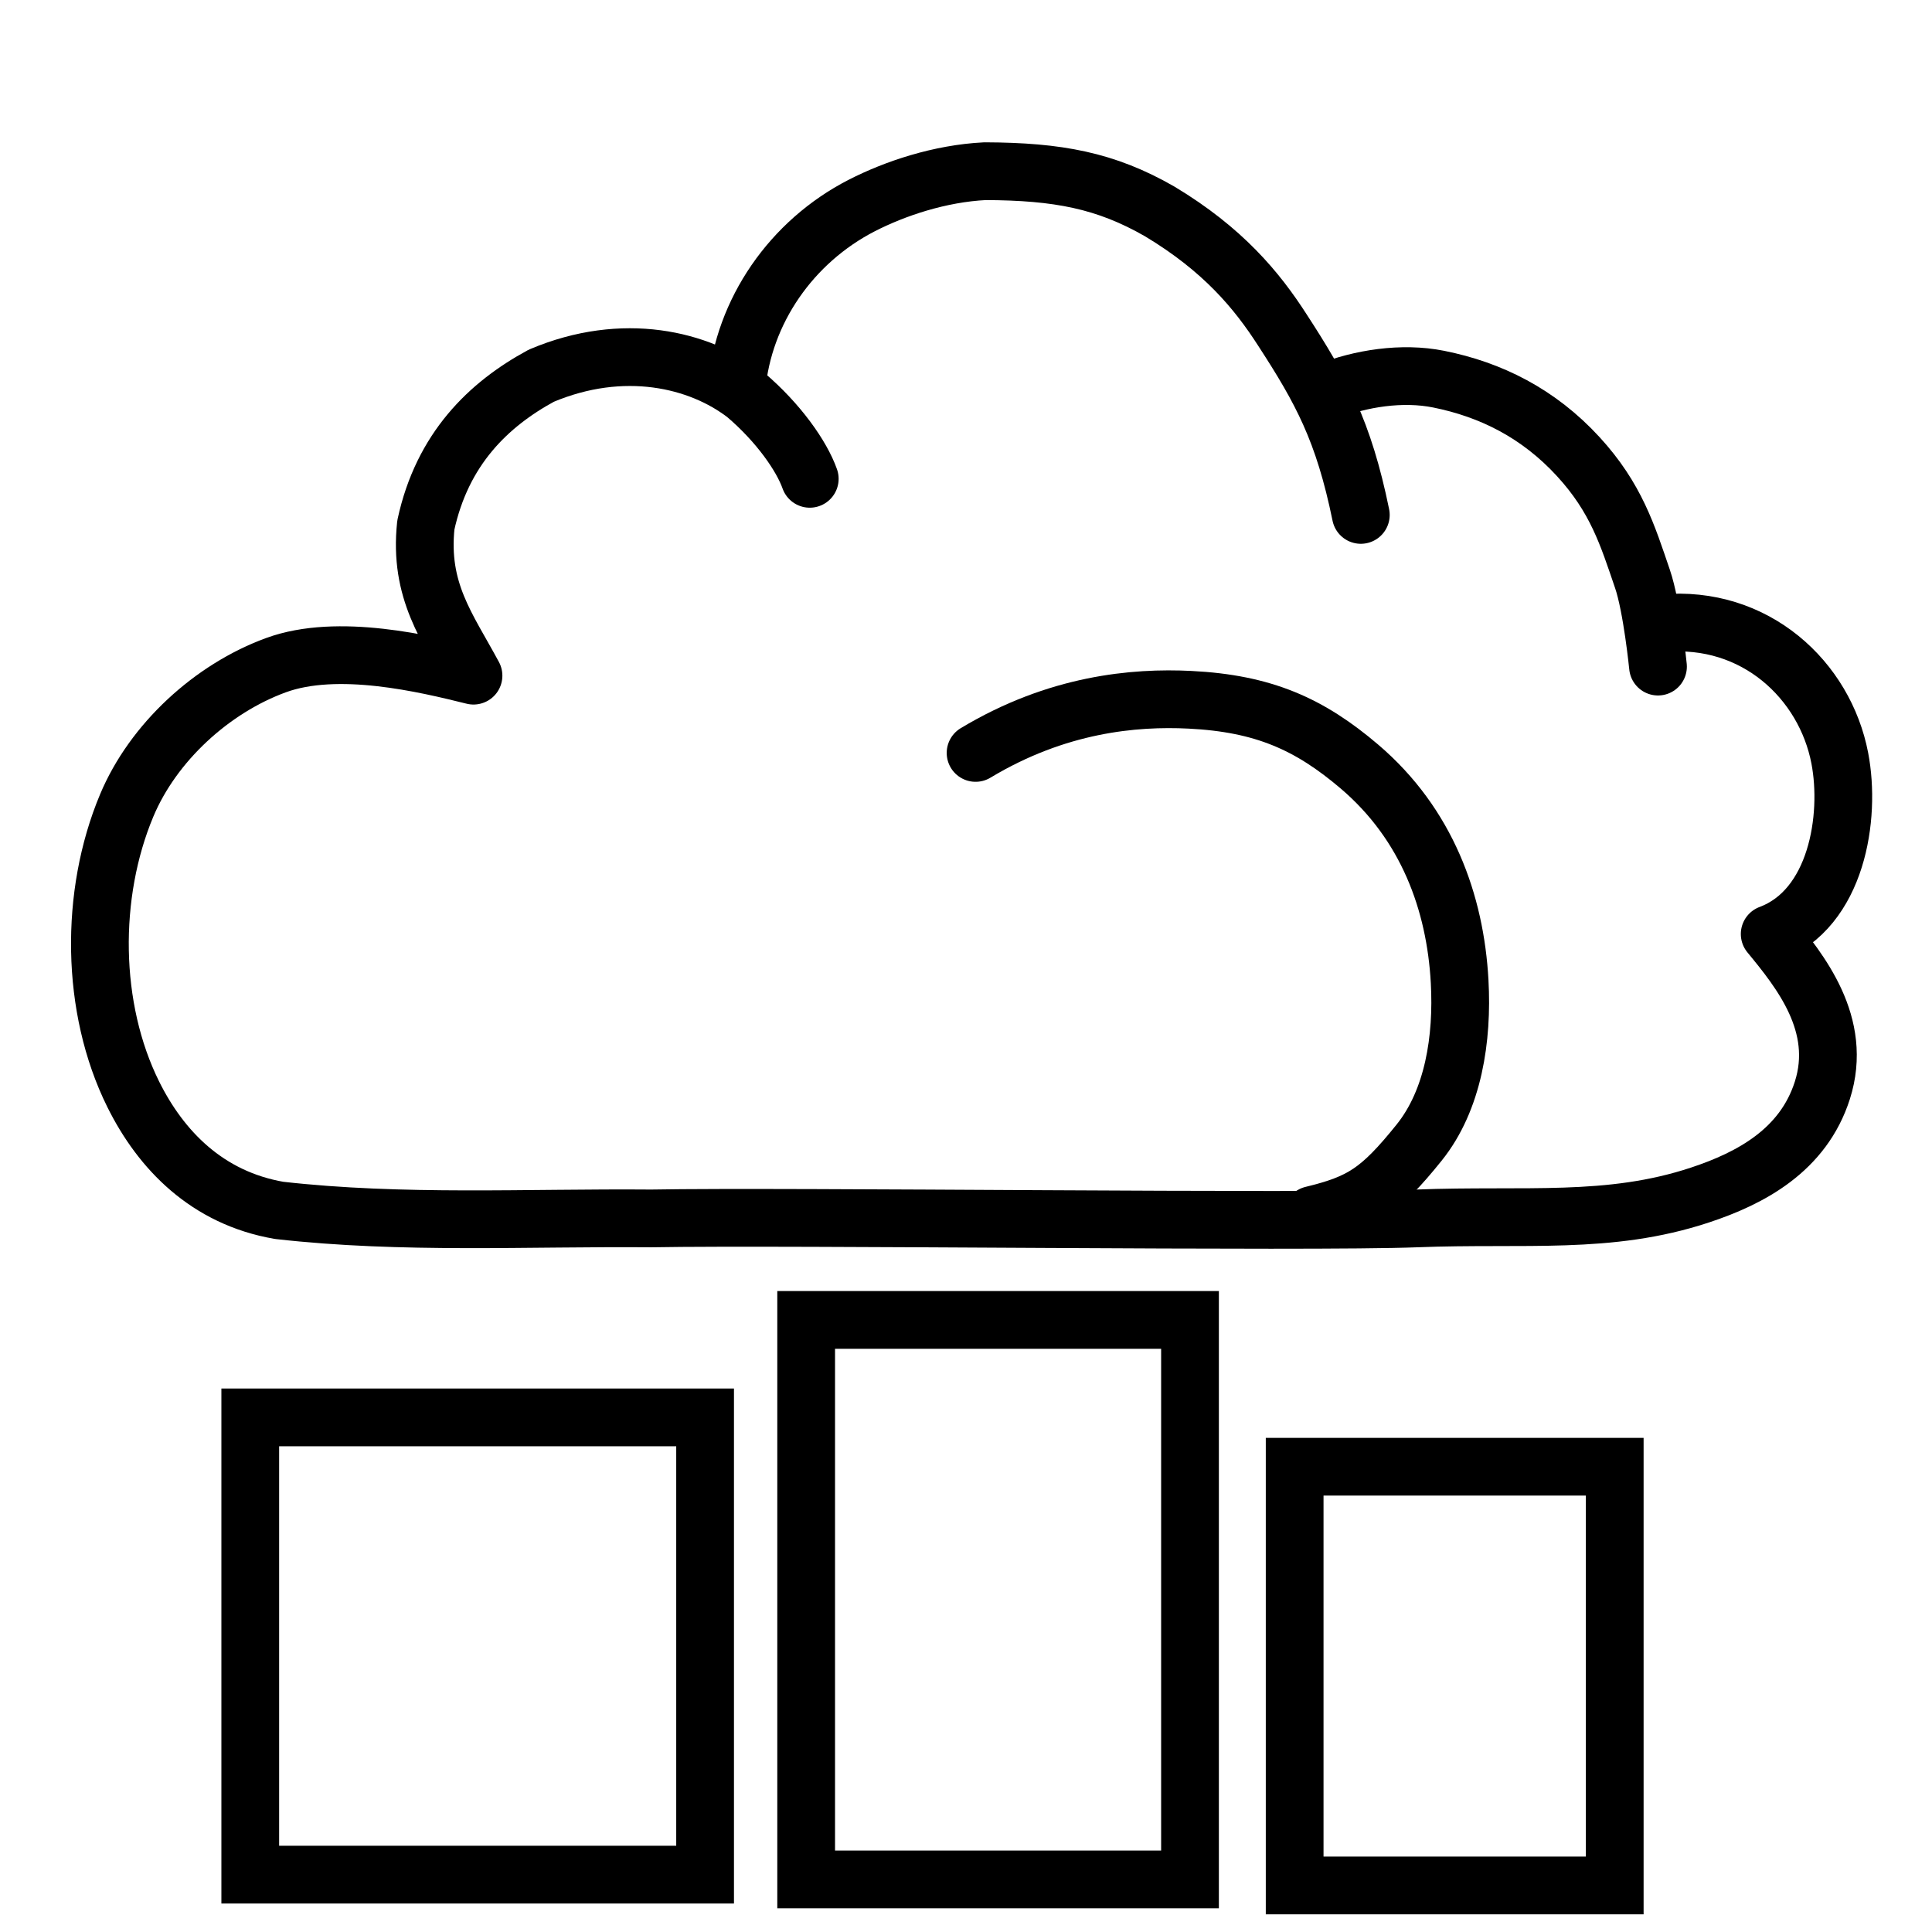
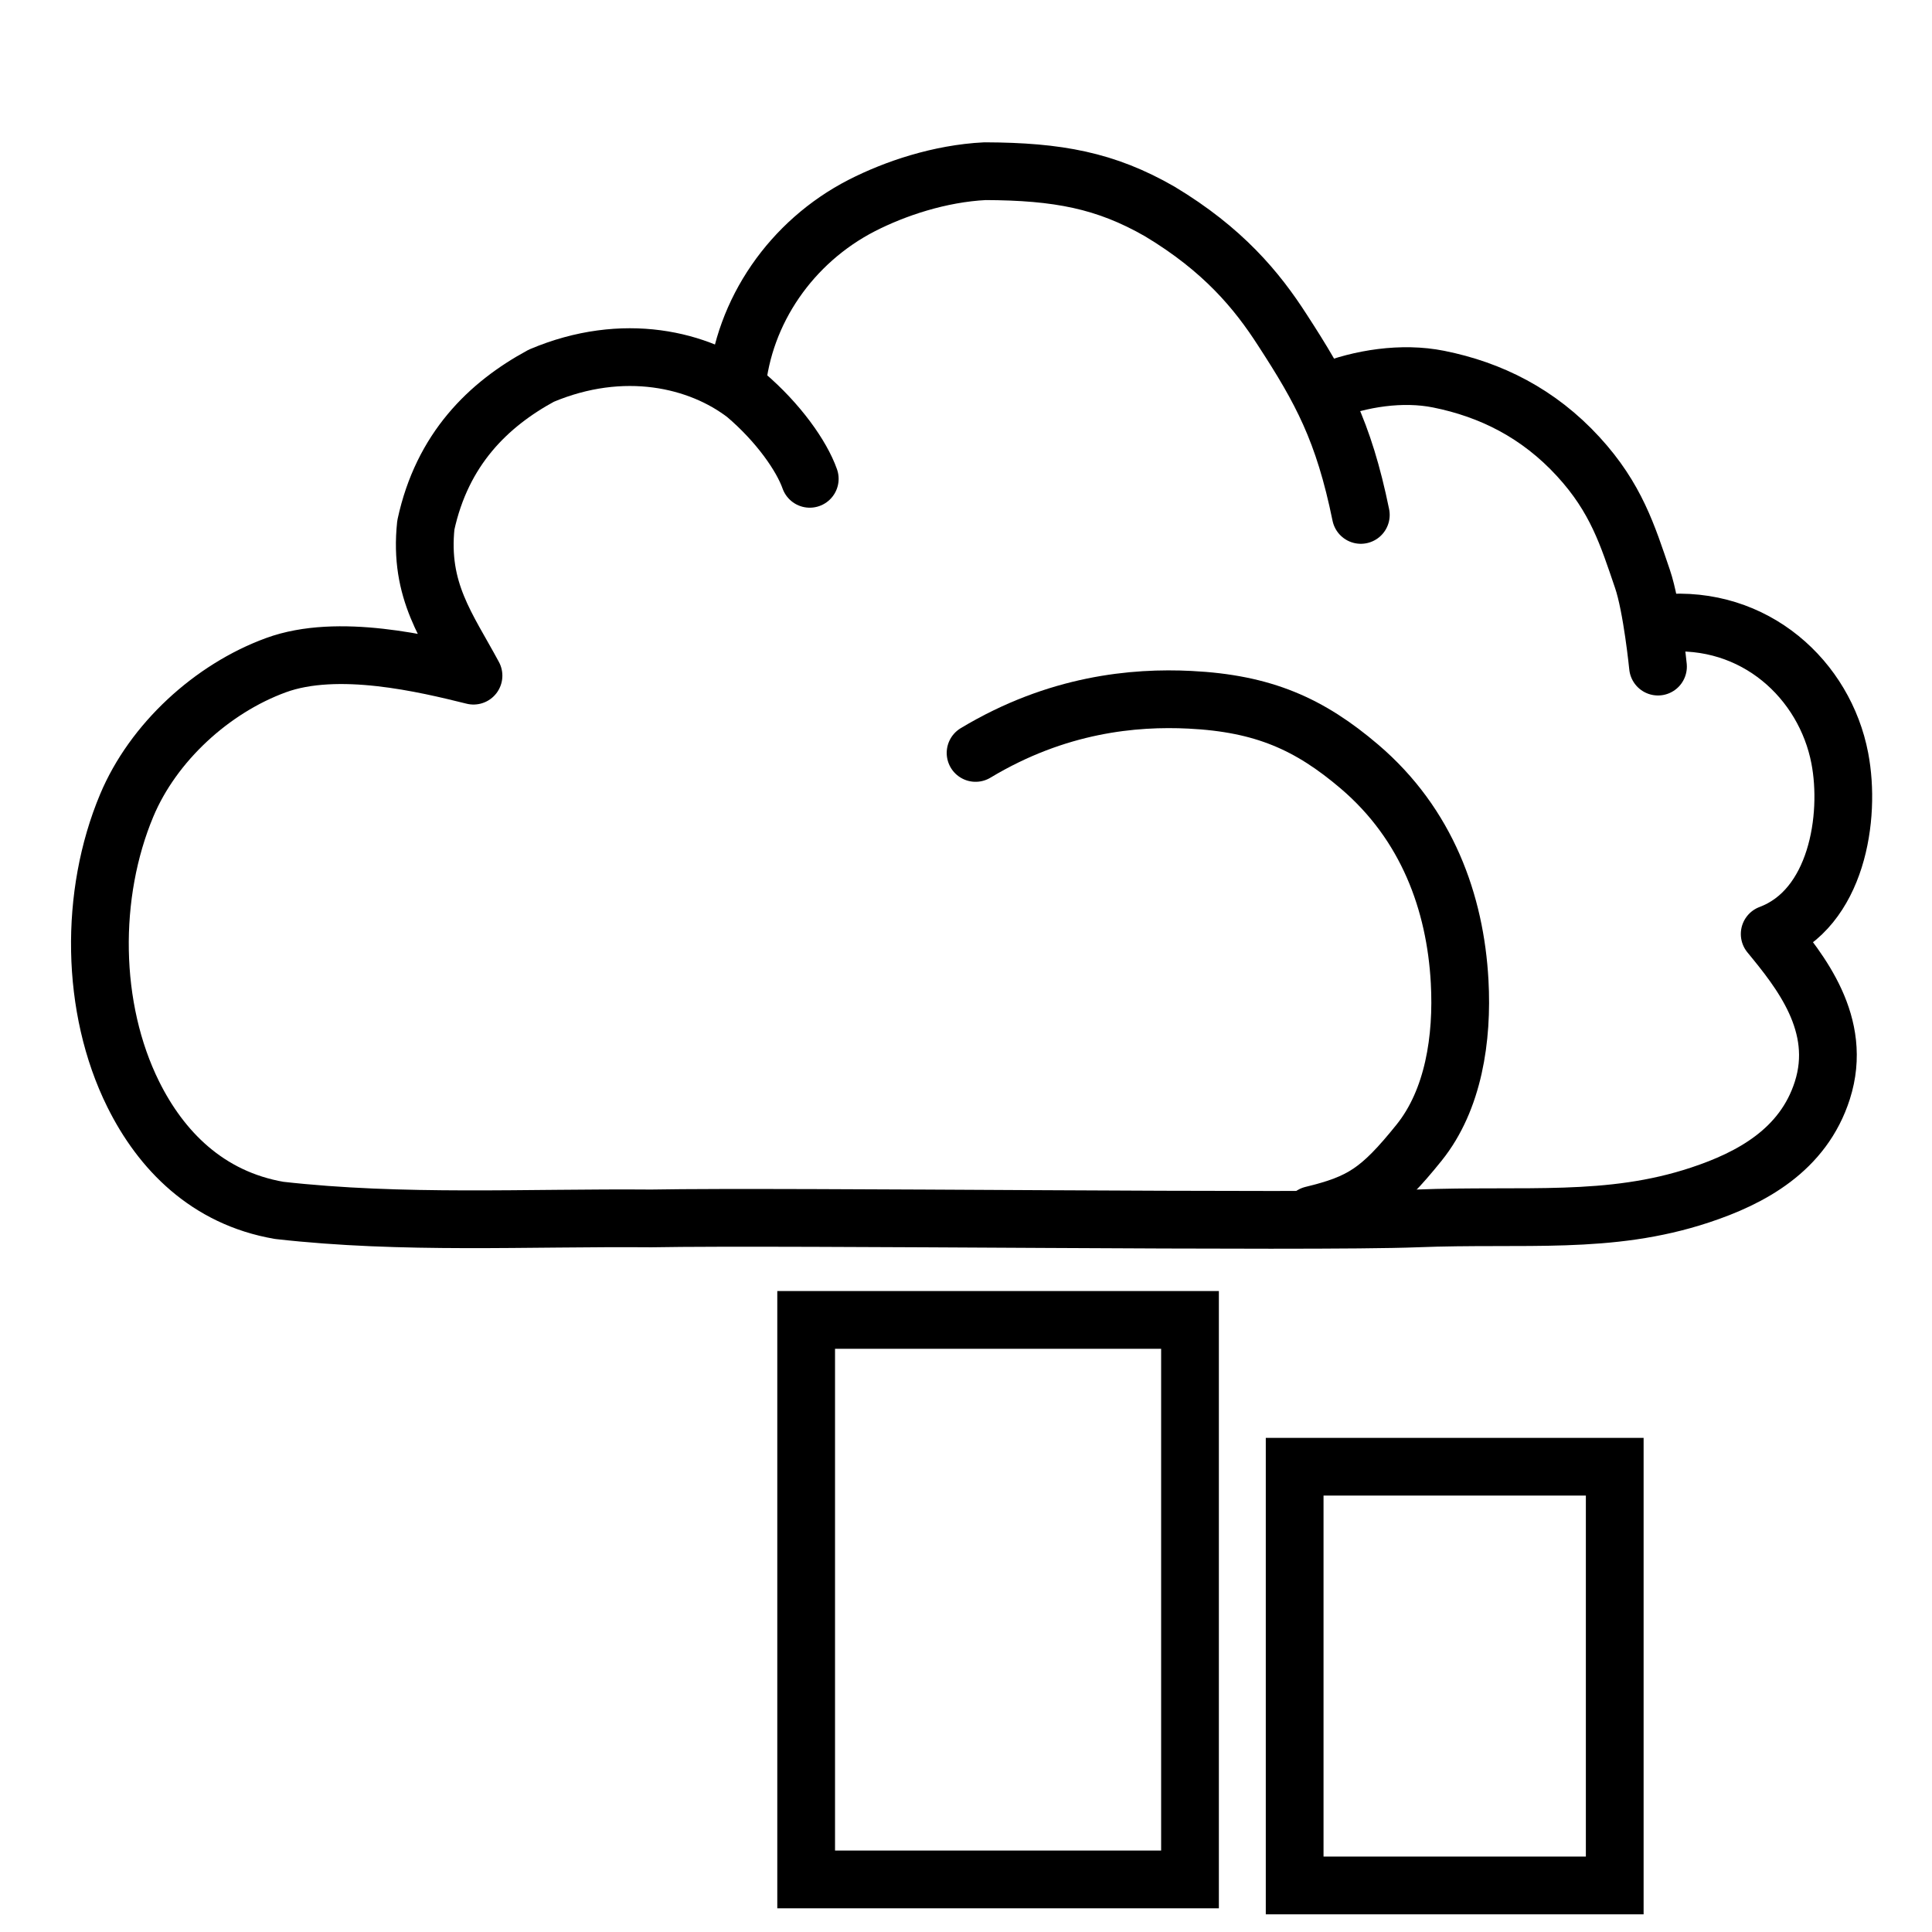
<svg xmlns="http://www.w3.org/2000/svg" xmlns:ns1="http://sodipodi.sourceforge.net/DTD/sodipodi-0.dtd" xmlns:ns2="http://www.inkscape.org/namespaces/inkscape" id="Layer_1" x="0px" y="0px" viewBox="0 0 100.353 100.353" style="enable-background:new 0 0 100.353 100.353;" xml:space="preserve" ns1:docname="cloud.svg" ns2:version="1.2 (dc2aedaf03, 2022-05-15)">
  <defs id="defs277" />
  <g id="g272" transform="matrix(1.831,0,0,1.831,-42.59,-41.138)">
    <path style="fill:none;stroke:#000000;stroke-width:1.638;stroke-linecap:round;stroke-linejoin:round;stroke-dasharray:none;stroke-opacity:1" d="m 70.433,40.148 c 2.615,-0.236 4.595,1.609 5.02,3.83 0.32,1.673 -0.083,4.272 -1.989,4.986 0.862,1.049 2.091,2.562 1.494,4.434 -0.542,1.702 -2.035,2.496 -3.473,2.971 -2.585,0.855 -4.96,0.543 -8.034,0.663 -3.074,0.12 -17.802,-0.07 -21.714,0 -3.518,-0.029 -7.052,0.169 -10.557,-0.228 -2.046,-0.353 -3.356,-1.714 -4.14,-3.294 -1.214,-2.447 -1.241,-5.674 -0.185,-8.193 0.749,-1.787 2.416,-3.315 4.235,-3.98 1.757,-0.643 4.247,-0.038 5.603,0.298 -0.741,-1.378 -1.55,-2.401 -1.352,-4.273 0.465,-2.155 1.774,-3.422 3.275,-4.236 2.325,-0.984 4.483,-0.468 5.79,0.536 0.938,0.797 1.597,1.74 1.826,2.389" id="path24165" ns1:nodetypes="cscsszccaaaccccc" />
    <path style="fill:none;stroke:#000000;stroke-width:1.638;stroke-linecap:round;stroke-linejoin:round;stroke-opacity:1;stroke-dasharray:none" d="m 44.156,33.471 c 0.191,-2.174 1.554,-4.148 3.552,-5.174 0.938,-0.48 2.21,-0.909 3.497,-0.973 2.066,0.008 3.422,0.261 4.955,1.142 1.801,1.082 2.759,2.242 3.481,3.365 1.098,1.69 1.736,2.857 2.224,5.244" id="path24167" ns1:nodetypes="cccccc" />
    <path style="fill:none;stroke:#000000;stroke-width:1.638;stroke-linecap:round;stroke-linejoin:round;stroke-opacity:1;stroke-dasharray:none" d="m 60.917,33.575 c 0.934,-0.372 2.117,-0.56 3.154,-0.352 1.481,0.296 2.836,0.971 3.961,2.197 1.078,1.174 1.4,2.232 1.822,3.468 0.273,0.798 0.441,2.49 0.441,2.49" id="path24169" ns1:nodetypes="casac" />
    <path style="fill:none;stroke:#000000;stroke-width:1.638;stroke-linecap:round;stroke-linejoin:round;stroke-dasharray:none;stroke-opacity:1" d="m 50.936,43.827 c 2.316,-1.393 4.503,-1.587 6.082,-1.508 2.083,0.104 3.389,0.686 4.809,1.896 1.917,1.634 2.718,3.858 2.841,6.097 0.089,1.617 -0.175,3.358 -1.15,4.57 -1.112,1.382 -1.635,1.714 -3.031,2.052" id="path26768" ns1:nodetypes="cssssc" />
-     <rect style="fill:none;stroke:#000000;stroke-width:1.638;stroke-linecap:round;stroke-linejoin:miter;stroke-dasharray:none" id="rect27557" width="12.903" height="12.971" x="30.36" y="62.677" />
    <rect style="fill:none;stroke:#000000;stroke-width:1.638;stroke-linecap:round;stroke-linejoin:miter;stroke-dasharray:none" id="rect27559" width="10.889" height="15.872" x="46.13" y="59.912" />
    <rect style="fill:none;stroke:#000000;stroke-width:1.638;stroke-linecap:round;stroke-linejoin:miter;stroke-dasharray:none" id="rect27561" width="9.08" height="11.879" x="59.988" y="64.076" />
  </g>
</svg>